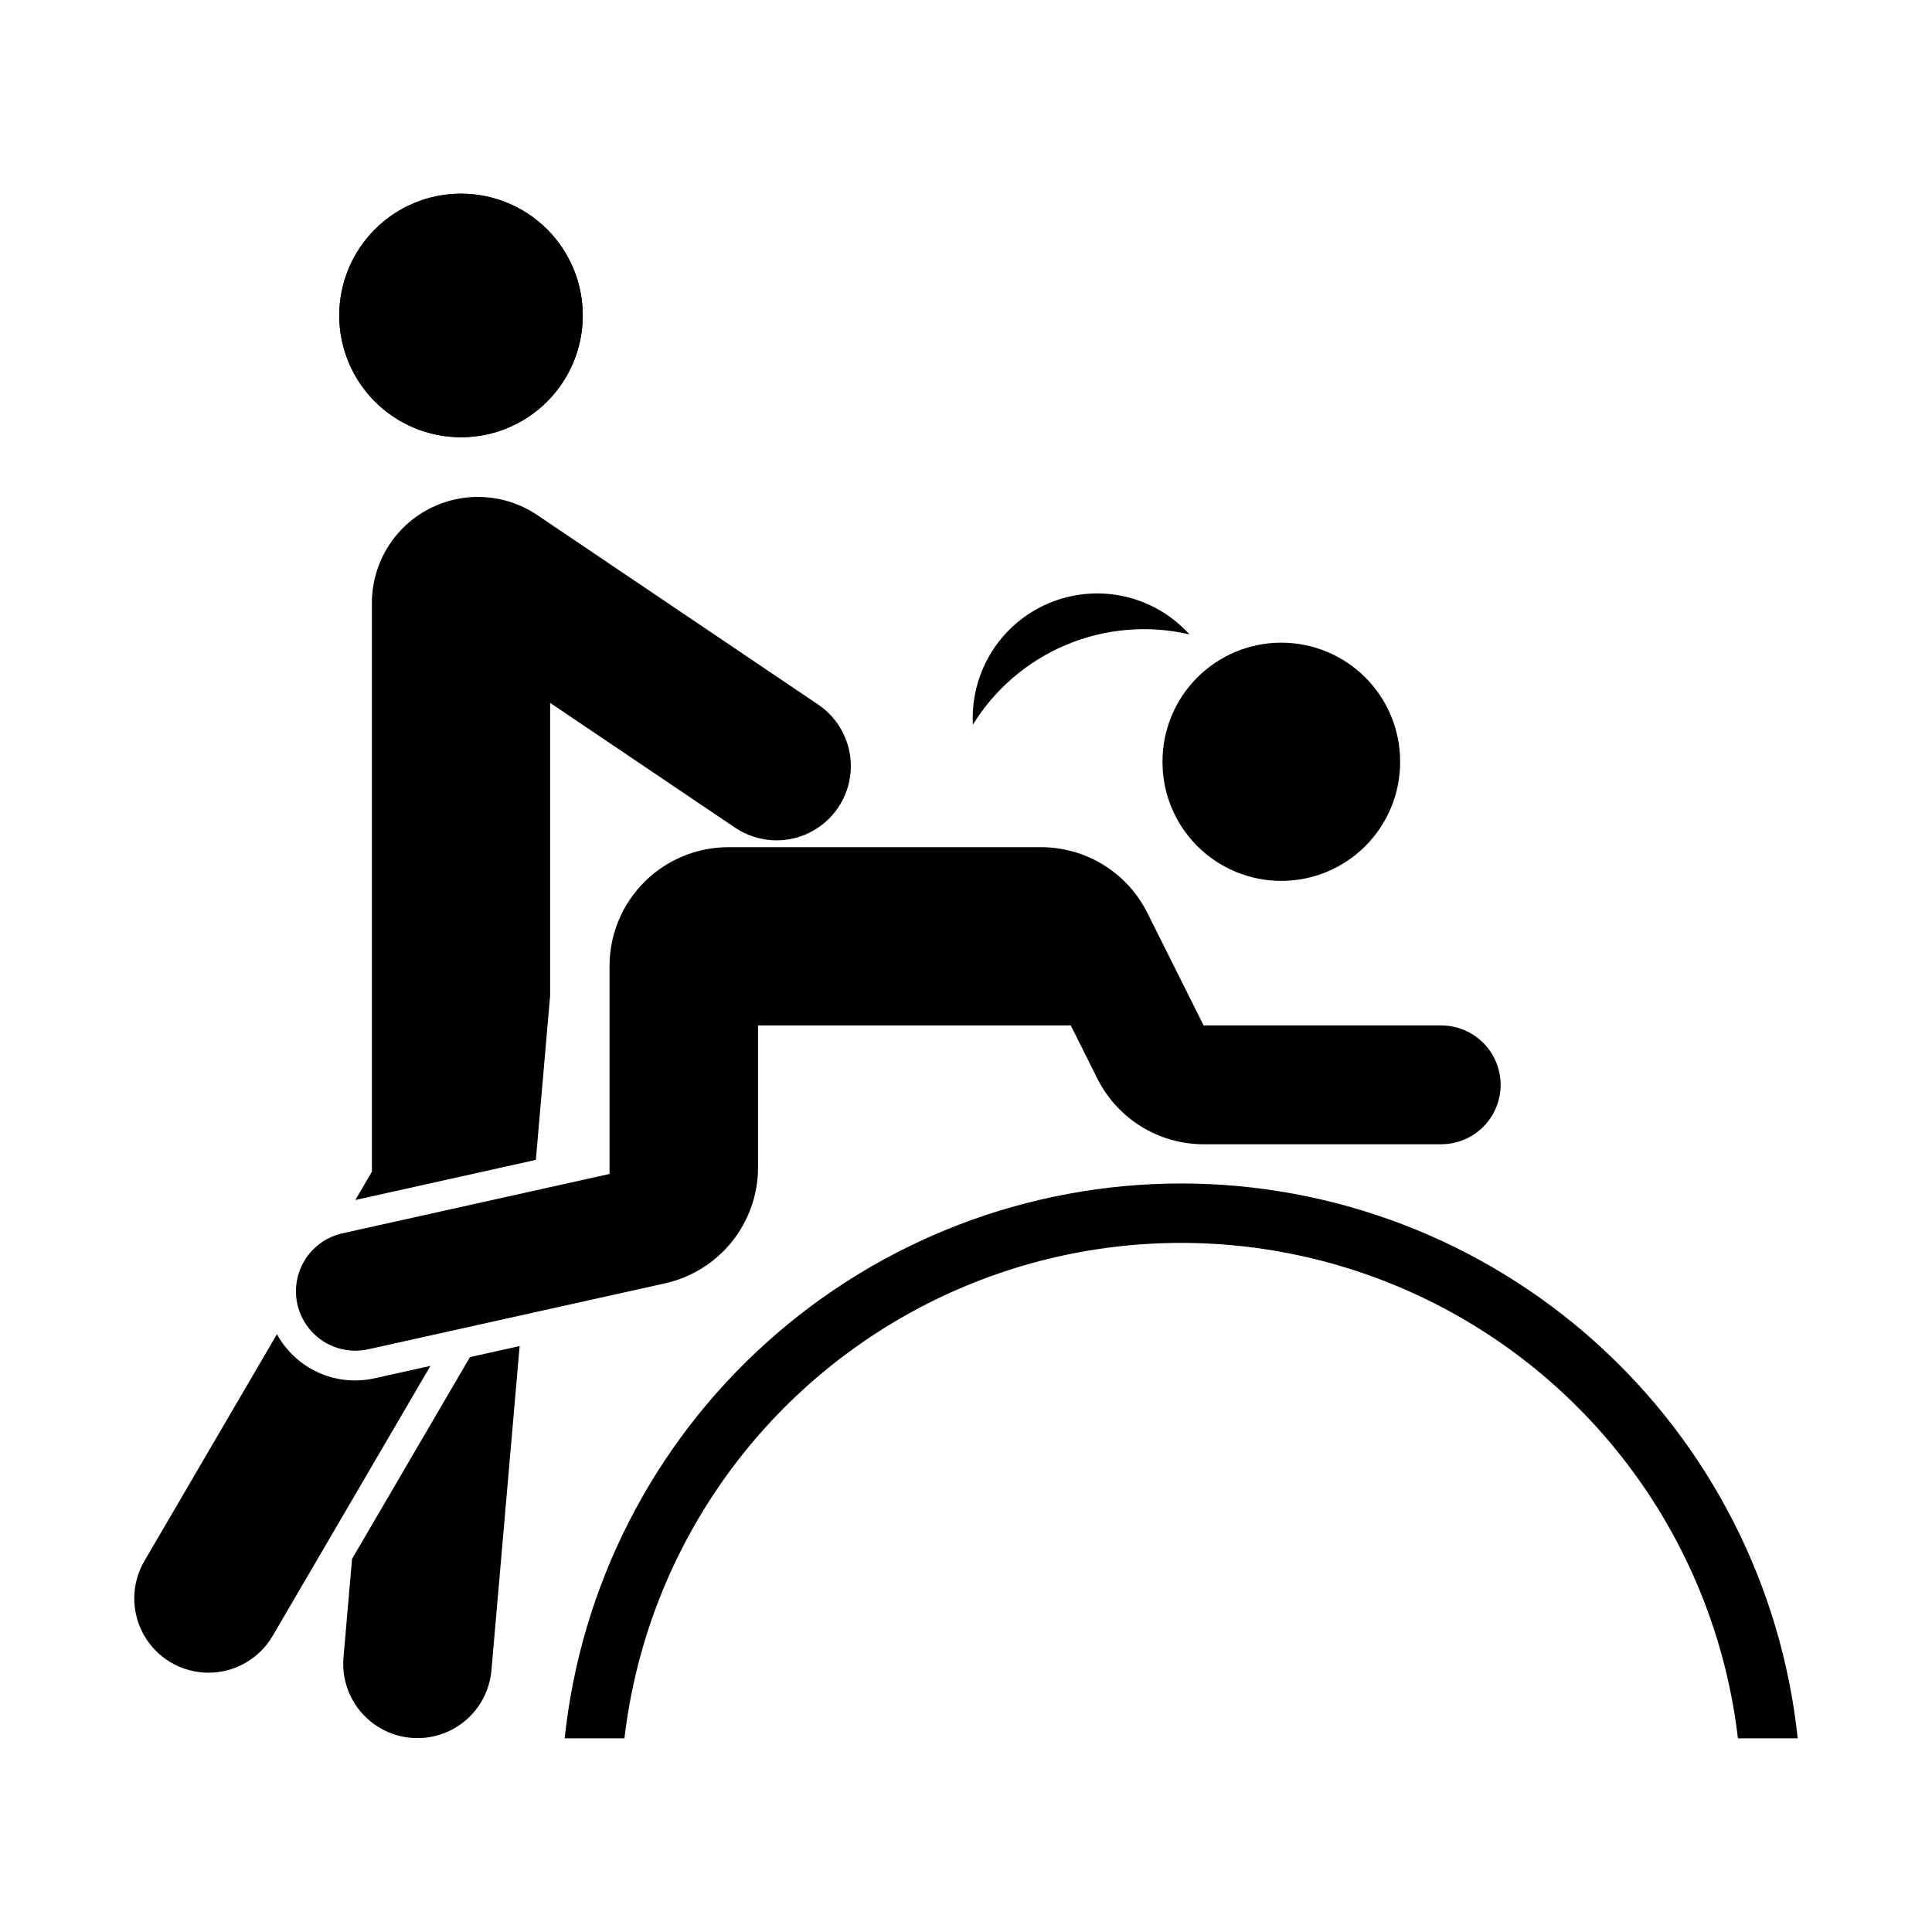
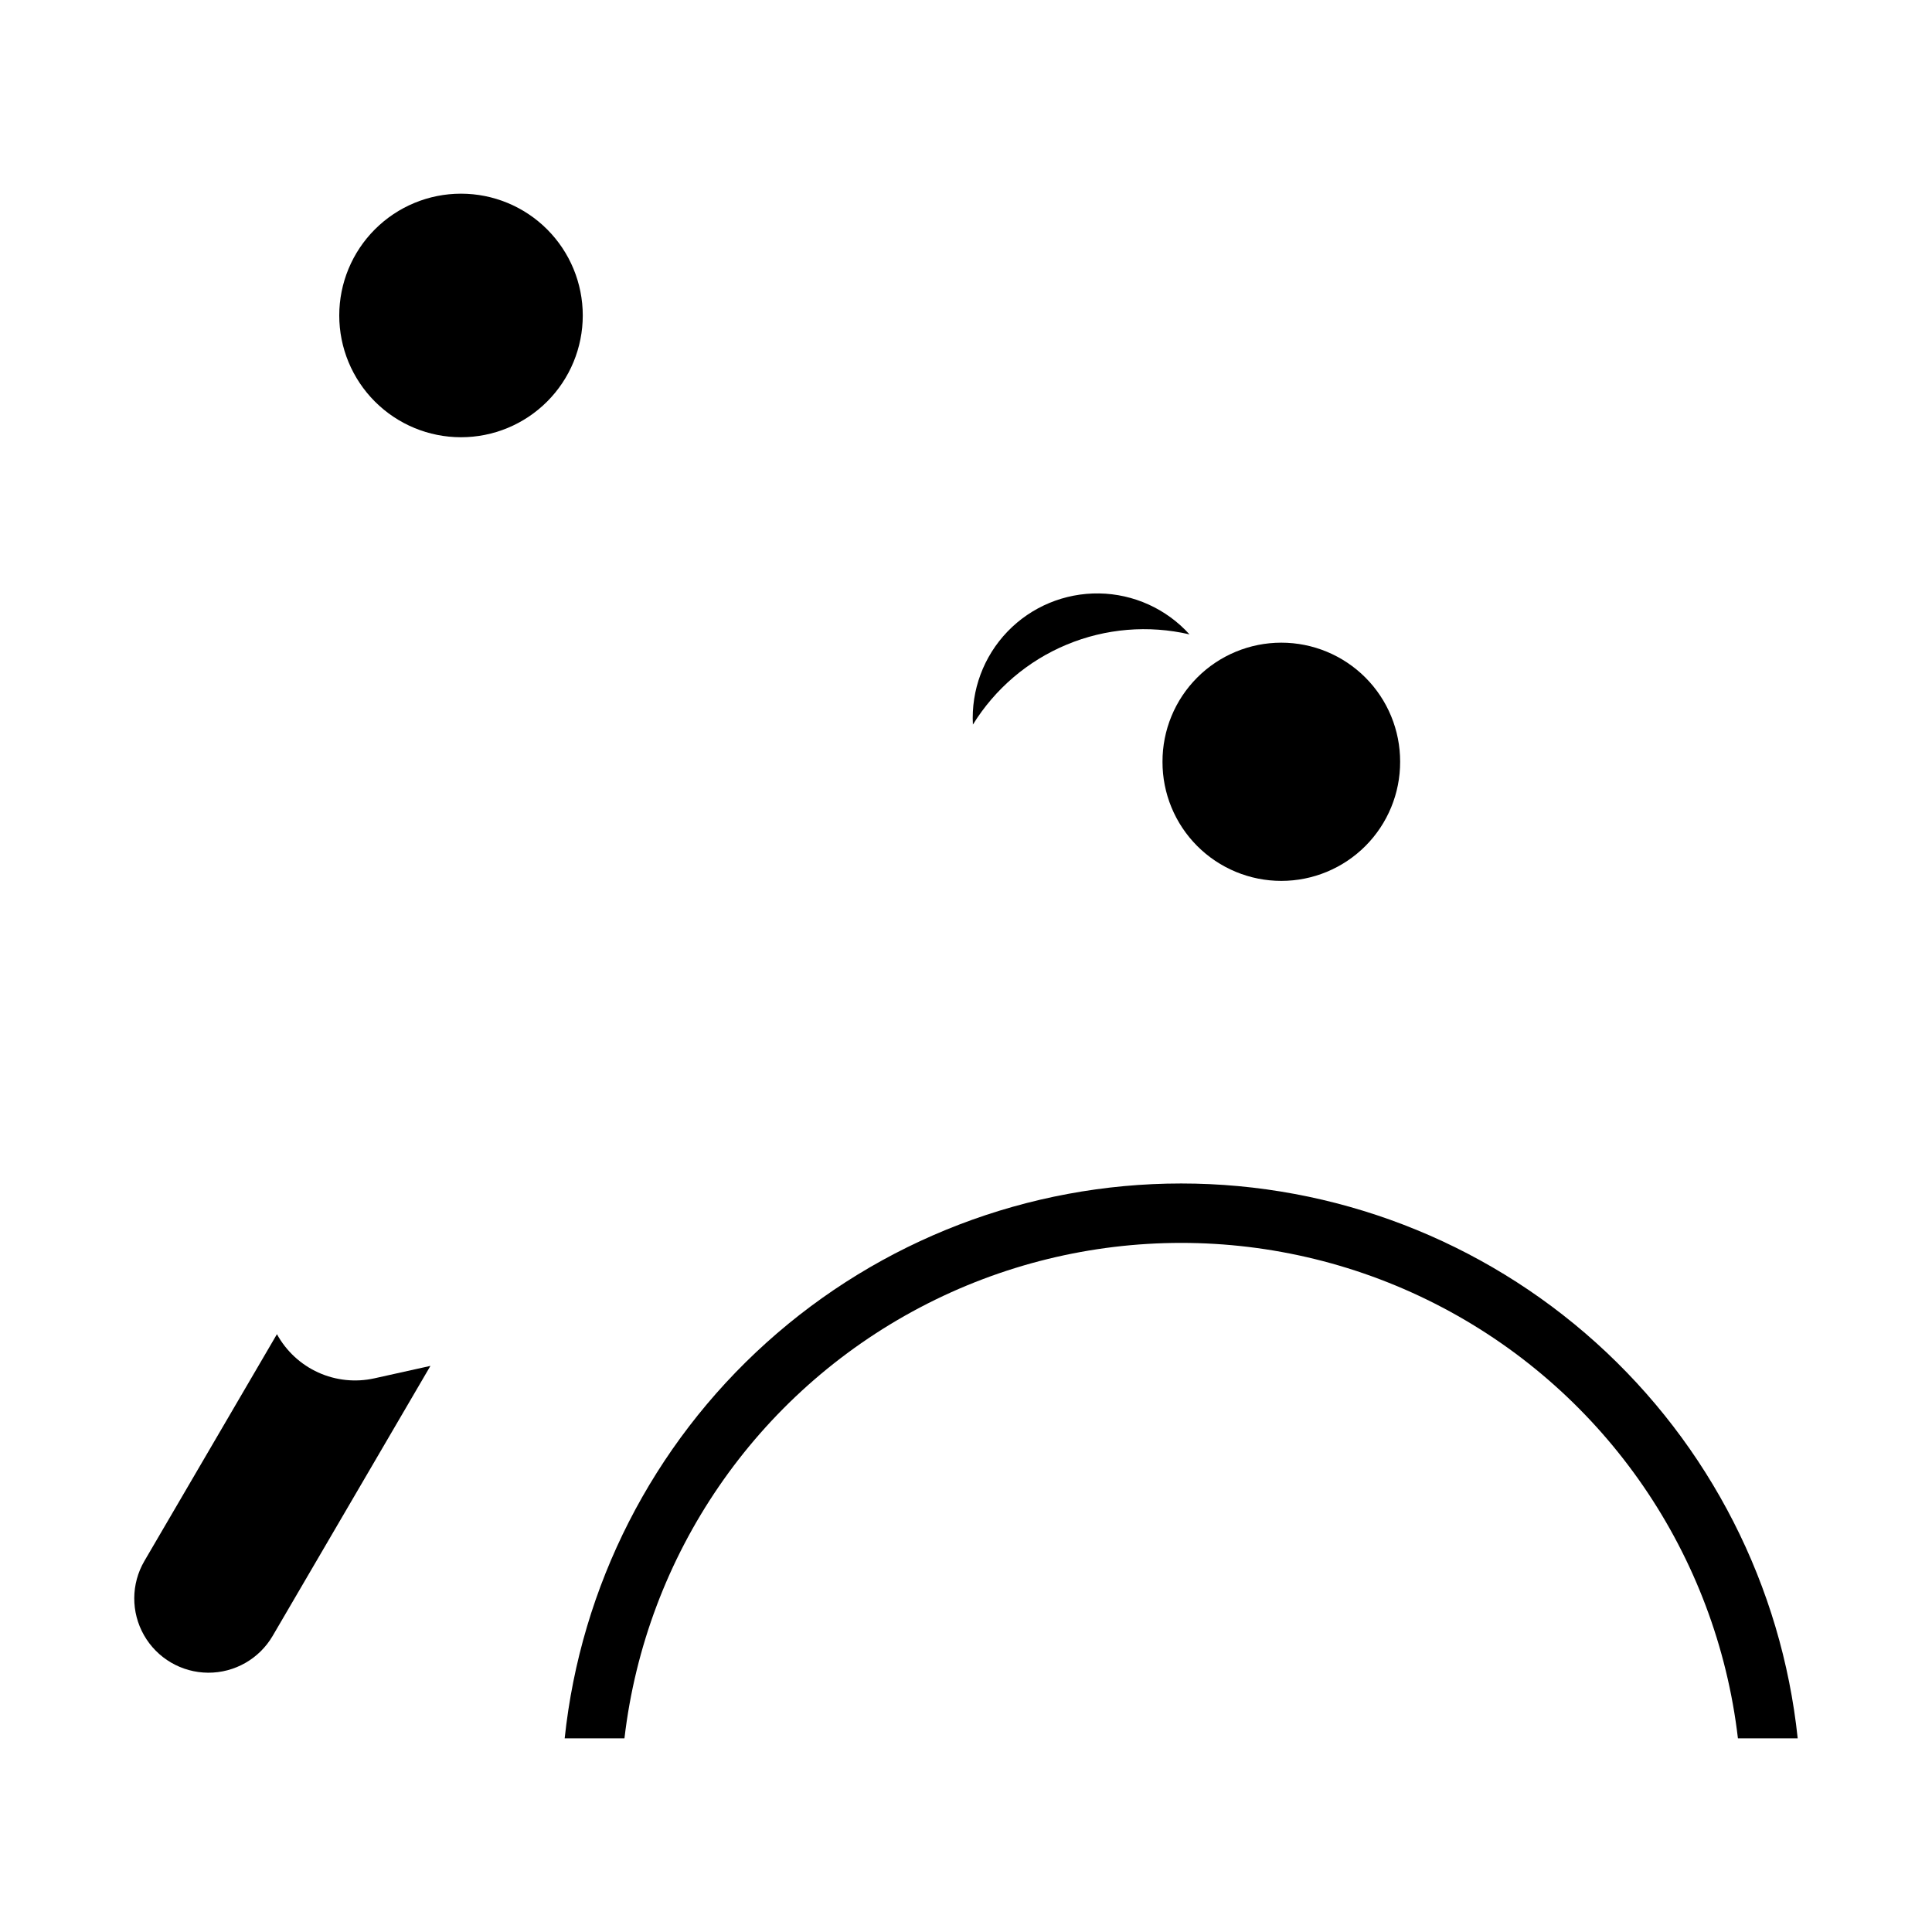
<svg xmlns="http://www.w3.org/2000/svg" fill="#000000" width="800px" height="800px" version="1.1" viewBox="144 144 512 512">
  <g>
    <path d="m298.44 227.6c0-8.559-3.398-16.77-9.449-22.82-6.051-6.055-14.258-9.453-22.82-9.453-8.559 0-16.766 3.398-22.816 9.453-6.051 6.051-9.453 14.262-9.449 22.82-0.004 8.559 3.398 16.77 9.449 22.82 6.051 6.055 14.258 9.453 22.816 9.453 8.562 0 16.77-3.398 22.82-9.453 6.051-6.051 9.449-14.262 9.449-22.82z" />
-     <path d="m298.44 227.6c0-8.559-3.398-16.77-9.449-22.82-6.051-6.055-14.258-9.453-22.82-9.453-8.559 0-16.766 3.398-22.816 9.453-6.051 6.051-9.453 14.262-9.449 22.82-0.004 8.559 3.398 16.77 9.449 22.82 6.051 6.055 14.258 9.453 22.816 9.453 8.562 0 16.77-3.398 22.82-9.453 6.051-6.051 9.449-14.262 9.449-22.82z" />
    <path d="m515.05 345.88c0.02-8.363-3.289-16.395-9.195-22.316-5.91-5.922-13.93-9.25-22.293-9.25-8.367 0-16.387 3.328-22.293 9.25-5.91 5.922-9.219 13.953-9.195 22.316-0.023 8.367 3.285 16.395 9.195 22.316 5.906 5.922 13.926 9.25 22.293 9.25 8.363 0 16.383-3.328 22.293-9.25 5.906-5.922 9.215-13.949 9.195-22.316z" />
-     <path d="m434.81 429.83c2.617 5.231 6.637 9.629 11.609 12.703 4.977 3.074 10.707 4.703 16.555 4.703h62.977c5.621-0.004 10.816-3.004 13.625-7.875 2.812-4.871 2.812-10.867 0-15.738-2.809-4.867-8.004-7.871-13.625-7.875h-62.977l-14.91-29.824c-2.617-5.231-6.637-9.633-11.609-12.707-4.977-3.074-10.707-4.703-16.555-4.703h-82.875c-8.352 0-16.363 3.32-22.266 9.223-5.906 5.906-9.223 13.918-9.223 22.266v55.105l-70.848 15.746h-0.004c-5.465 1.242-9.859 5.297-11.535 10.648-1.676 5.352-0.375 11.188 3.406 15.328 3.785 4.137 9.48 5.949 14.961 4.762l78.719-17.492v-0.004c6.996-1.555 13.25-5.445 17.734-11.035 4.481-5.586 6.926-12.539 6.926-19.703v-37.609h82.875z" />
-     <path d="m242.56 303.8v150.71l-4.387 7.5 47.832-10.629 3.785-43.508v-77.598l49.043 33.086c5.828 3.914 13.301 4.426 19.609 1.344s10.496-9.289 10.992-16.293c0.496-7.004-2.777-13.742-8.59-17.68l-74.465-50.238h0.004c-5.664-3.82-12.527-5.449-19.305-4.574-6.777 0.871-13.008 4.18-17.52 9.312-4.512 5.129-7.004 11.73-7.004 18.562z" />
-     <path d="m237.3 557.12 31.246-53.477 13.164-2.926-7.477 85.98c-0.625 6.992-4.926 13.121-11.289 16.086s-13.824 2.316-19.578-1.703-8.934-10.797-8.344-17.793z" />
    <path d="m243.22 509.27c-4.992 1.109-10.207 0.57-14.867-1.539-4.656-2.109-8.504-5.676-10.961-10.16l-35.125 60.109c-3.547 6.07-3.586 13.57-0.102 19.676 3.484 6.109 9.961 9.891 16.992 9.93 7.027 0.035 13.543-3.68 17.094-9.746l41.82-71.566z" />
    <path d="m459.23 312.12c-6.133-6.781-14.809-10.715-23.953-10.855s-17.938 3.519-24.281 10.109c-6.34 6.594-9.66 15.52-9.168 24.652 5.863-9.492 14.555-16.906 24.855-21.191 10.297-4.289 21.68-5.238 32.547-2.715z" />
    <path d="m620.41 604.68c-4.258-40.363-23.309-77.719-53.477-104.87-30.168-27.152-69.316-42.176-109.91-42.176-40.586 0-79.734 15.023-109.9 42.176-30.168 27.152-49.219 64.508-53.477 104.87h15.84c5.684-48.645 34.98-91.359 78.312-114.18 43.328-22.824 95.125-22.824 138.46 0 43.328 22.82 72.625 65.535 78.312 114.18z" />
  </g>
</svg>